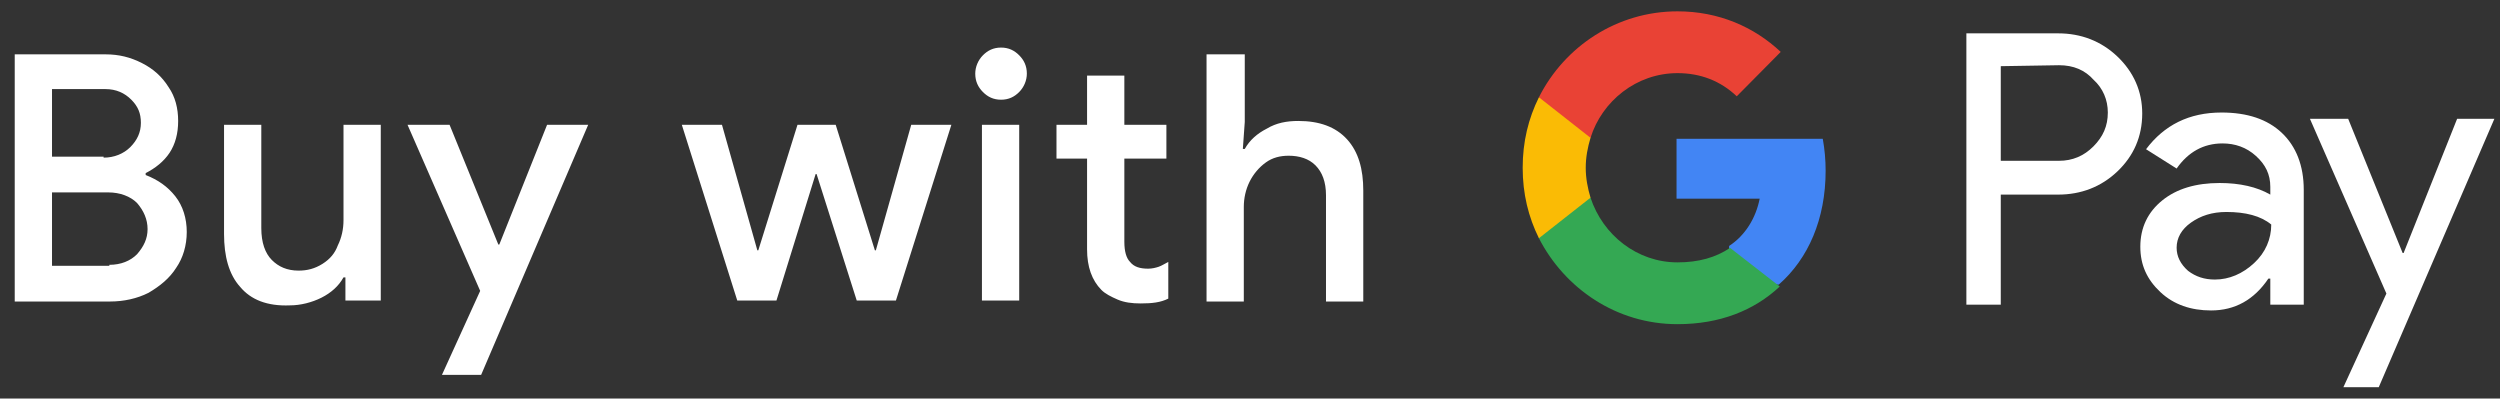
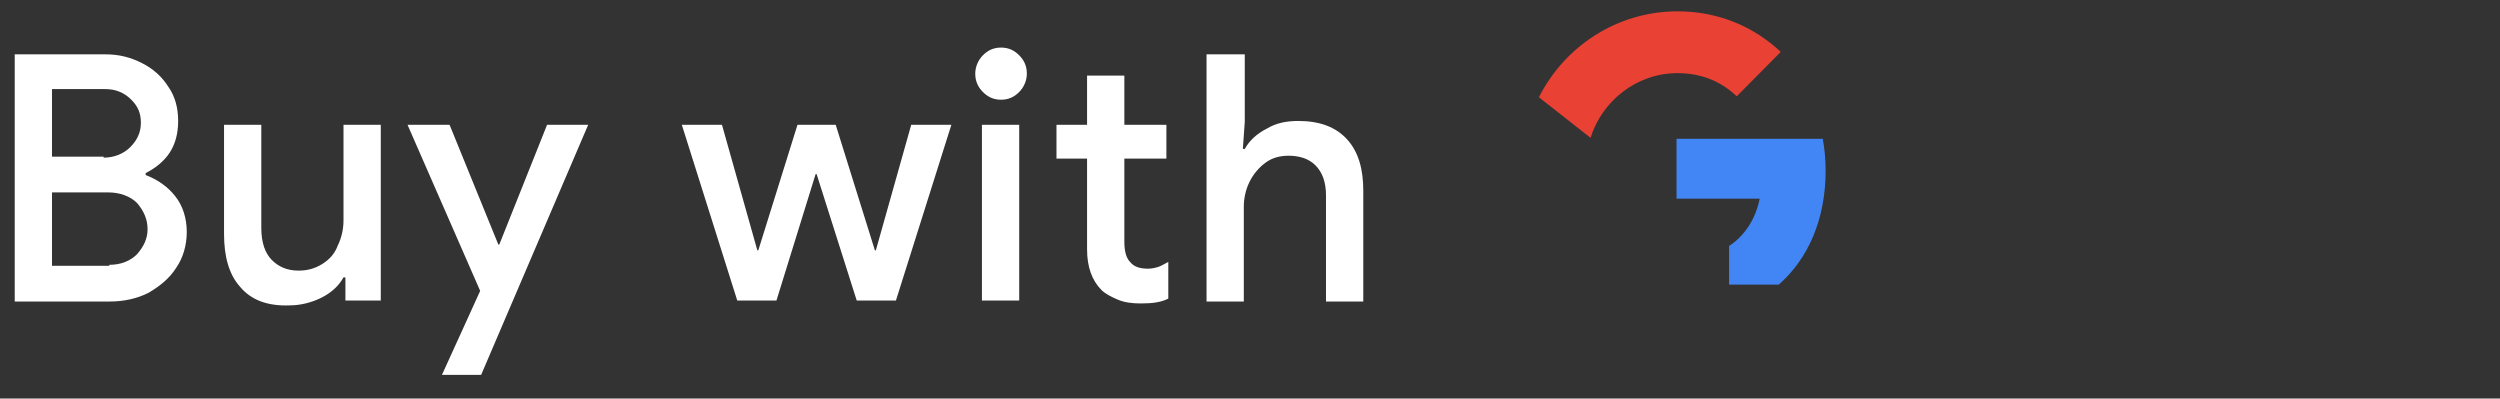
<svg xmlns="http://www.w3.org/2000/svg" width="138" height="22" viewBox="0 0 138 22" fill="none">
  <rect x="0" y="0" width="138" height="22" fill="#333333" stroke="none" />
  <path d="M0.76 3H5.825C6.564 3 7.197 3.159 7.83 3.479C8.463 3.799 8.938 4.225 9.307 4.812C9.676 5.345 9.834 5.984 9.834 6.677C9.834 7.37 9.676 7.956 9.36 8.436C9.043 8.915 8.568 9.288 8.041 9.555V9.661C8.727 9.928 9.254 10.301 9.676 10.834C10.098 11.367 10.309 12.06 10.309 12.806C10.309 13.552 10.098 14.245 9.729 14.778C9.36 15.364 8.832 15.79 8.199 16.163C7.566 16.483 6.827 16.643 6.089 16.643H0.813V3H0.76ZM5.719 8.702C6.3 8.702 6.827 8.489 7.197 8.116C7.566 7.743 7.777 7.316 7.777 6.783C7.777 6.251 7.619 5.877 7.249 5.504C6.88 5.131 6.405 4.918 5.825 4.918H2.871V8.649H5.719V8.702ZM6.036 14.618C6.669 14.618 7.197 14.405 7.566 14.032C7.935 13.605 8.146 13.179 8.146 12.646C8.146 12.113 7.935 11.633 7.566 11.207C7.197 10.834 6.616 10.621 5.983 10.621H2.871V14.671H6.036V14.618ZM13.264 15.844C12.631 15.151 12.367 14.138 12.367 12.912V6.89H14.424V12.593C14.424 13.392 14.635 13.978 15.005 14.351C15.374 14.724 15.849 14.938 16.482 14.938C16.957 14.938 17.379 14.831 17.801 14.565C18.223 14.298 18.487 13.978 18.645 13.552C18.856 13.126 18.961 12.646 18.961 12.166V6.89H21.019V16.59H19.067V15.311H18.961C18.698 15.79 18.276 16.163 17.748 16.43C17.22 16.696 16.587 16.856 16.007 16.856C14.741 16.91 13.844 16.537 13.264 15.844ZM26.506 16.057L22.496 6.89H24.817L27.508 13.499H27.561L30.198 6.89H32.467L26.558 20.694H24.395L26.506 16.057ZM37.637 6.89H39.853L41.805 13.818H41.858L44.021 6.89H46.131L48.294 13.818H48.347L50.299 6.89H52.515L49.455 16.59H47.292L45.076 9.608H45.023L42.86 16.59H40.697L37.637 6.89ZM54.256 5.078C53.992 4.812 53.834 4.492 53.834 4.065C53.834 3.692 53.992 3.319 54.256 3.053C54.519 2.786 54.836 2.626 55.258 2.626C55.68 2.626 55.996 2.786 56.26 3.053C56.524 3.319 56.682 3.639 56.682 4.065C56.682 4.439 56.524 4.812 56.26 5.078C55.996 5.345 55.68 5.504 55.258 5.504C54.836 5.504 54.519 5.345 54.256 5.078ZM54.203 6.89H56.26V16.59H54.203V6.89ZM61.694 16.537C61.325 16.377 61.008 16.217 60.797 16.003C60.27 15.471 60.006 14.724 60.006 13.765V8.755H58.318V6.89H60.006V4.172H62.064V6.89H64.385V8.755H62.064V13.339C62.064 13.872 62.169 14.245 62.38 14.458C62.591 14.724 62.908 14.831 63.383 14.831C63.593 14.831 63.804 14.778 63.963 14.724C64.121 14.671 64.279 14.565 64.49 14.458V16.483C64.068 16.696 63.593 16.75 62.96 16.75C62.486 16.75 62.064 16.696 61.694 16.537ZM66.653 3H68.711V6.73L68.605 8.222H68.711C68.975 7.743 69.397 7.37 69.924 7.103C70.452 6.783 71.032 6.677 71.665 6.677C72.826 6.677 73.723 6.997 74.356 7.689C74.989 8.382 75.253 9.342 75.253 10.514V16.643H73.195V10.781C73.195 10.034 72.984 9.502 72.615 9.128C72.246 8.755 71.718 8.596 71.138 8.596C70.663 8.596 70.241 8.702 69.872 8.969C69.502 9.235 69.186 9.608 68.975 10.034C68.764 10.461 68.658 10.941 68.658 11.42V16.643H66.601V3H66.653Z" fill="white" />
-   <path d="M110.443 3.653V8.876H113.661C114.4 8.876 115.033 8.61 115.561 8.077C116.088 7.544 116.352 6.958 116.352 6.212C116.352 5.519 116.088 4.879 115.561 4.399C115.086 3.867 114.453 3.6 113.661 3.6L110.443 3.653ZM110.443 10.742V16.817H108.544V1.841H113.609C114.875 1.841 115.983 2.268 116.88 3.12C117.776 3.973 118.251 5.039 118.251 6.265C118.251 7.544 117.776 8.61 116.88 9.463C115.983 10.315 114.875 10.742 113.609 10.742H110.443Z" fill="white" />
-   <path d="M120.15 13.673C120.15 14.152 120.361 14.579 120.784 14.952C121.206 15.272 121.68 15.431 122.261 15.431C123.052 15.431 123.791 15.112 124.424 14.525C125.057 13.939 125.373 13.193 125.373 12.394C124.793 11.914 123.949 11.701 122.894 11.701C122.102 11.701 121.469 11.914 120.942 12.287C120.414 12.66 120.15 13.14 120.15 13.673ZM122.63 6.211C124.054 6.211 125.162 6.584 125.954 7.331C126.745 8.077 127.167 9.143 127.167 10.475V16.817H125.321V15.378H125.215C124.424 16.551 123.369 17.137 122.05 17.137C120.942 17.137 119.992 16.817 119.254 16.124C118.515 15.431 118.146 14.632 118.146 13.619C118.146 12.553 118.568 11.701 119.359 11.061C120.15 10.422 121.206 10.102 122.524 10.102C123.632 10.102 124.582 10.315 125.321 10.742V10.315C125.321 9.622 125.057 9.089 124.529 8.61C124.002 8.13 123.369 7.917 122.683 7.917C121.628 7.917 120.784 8.397 120.15 9.303L118.462 8.237C119.465 6.904 120.836 6.211 122.63 6.211Z" fill="white" />
-   <path d="M137.69 6.558L131.307 21.374H129.355L131.729 16.204L127.508 6.558H129.619L132.626 13.966H132.679L135.633 6.558H137.69Z" fill="white" />
  <path d="M100.775 9.42C100.775 8.834 100.723 8.247 100.617 7.661H92.545V10.965H97.135C96.924 12.031 96.344 12.991 95.447 13.577V15.709H98.19C99.826 14.27 100.775 12.085 100.775 9.42Z" fill="#4285F4" />
-   <path d="M92.598 17.894C94.919 17.894 96.819 17.148 98.243 15.815L95.5 13.683C94.708 14.216 93.759 14.483 92.598 14.483C90.382 14.483 88.483 12.991 87.797 10.912H84.948V13.15C86.373 15.922 89.222 17.894 92.598 17.894Z" fill="#34A853" />
-   <path d="M87.797 10.912C87.639 10.379 87.533 9.846 87.533 9.26C87.533 8.674 87.639 8.141 87.797 7.608V5.369H84.948C84.368 6.542 84.052 7.821 84.052 9.26C84.052 10.699 84.368 11.978 84.948 13.15L87.797 10.912Z" fill="#FABB05" />
  <path d="M92.598 4.037C93.864 4.037 94.972 4.463 95.869 5.316L98.296 2.865C96.819 1.479 94.867 0.626 92.598 0.626C89.274 0.626 86.373 2.545 84.948 5.369L87.797 7.608C88.43 5.583 90.33 4.037 92.598 4.037Z" fill="#E94235" />
</svg>